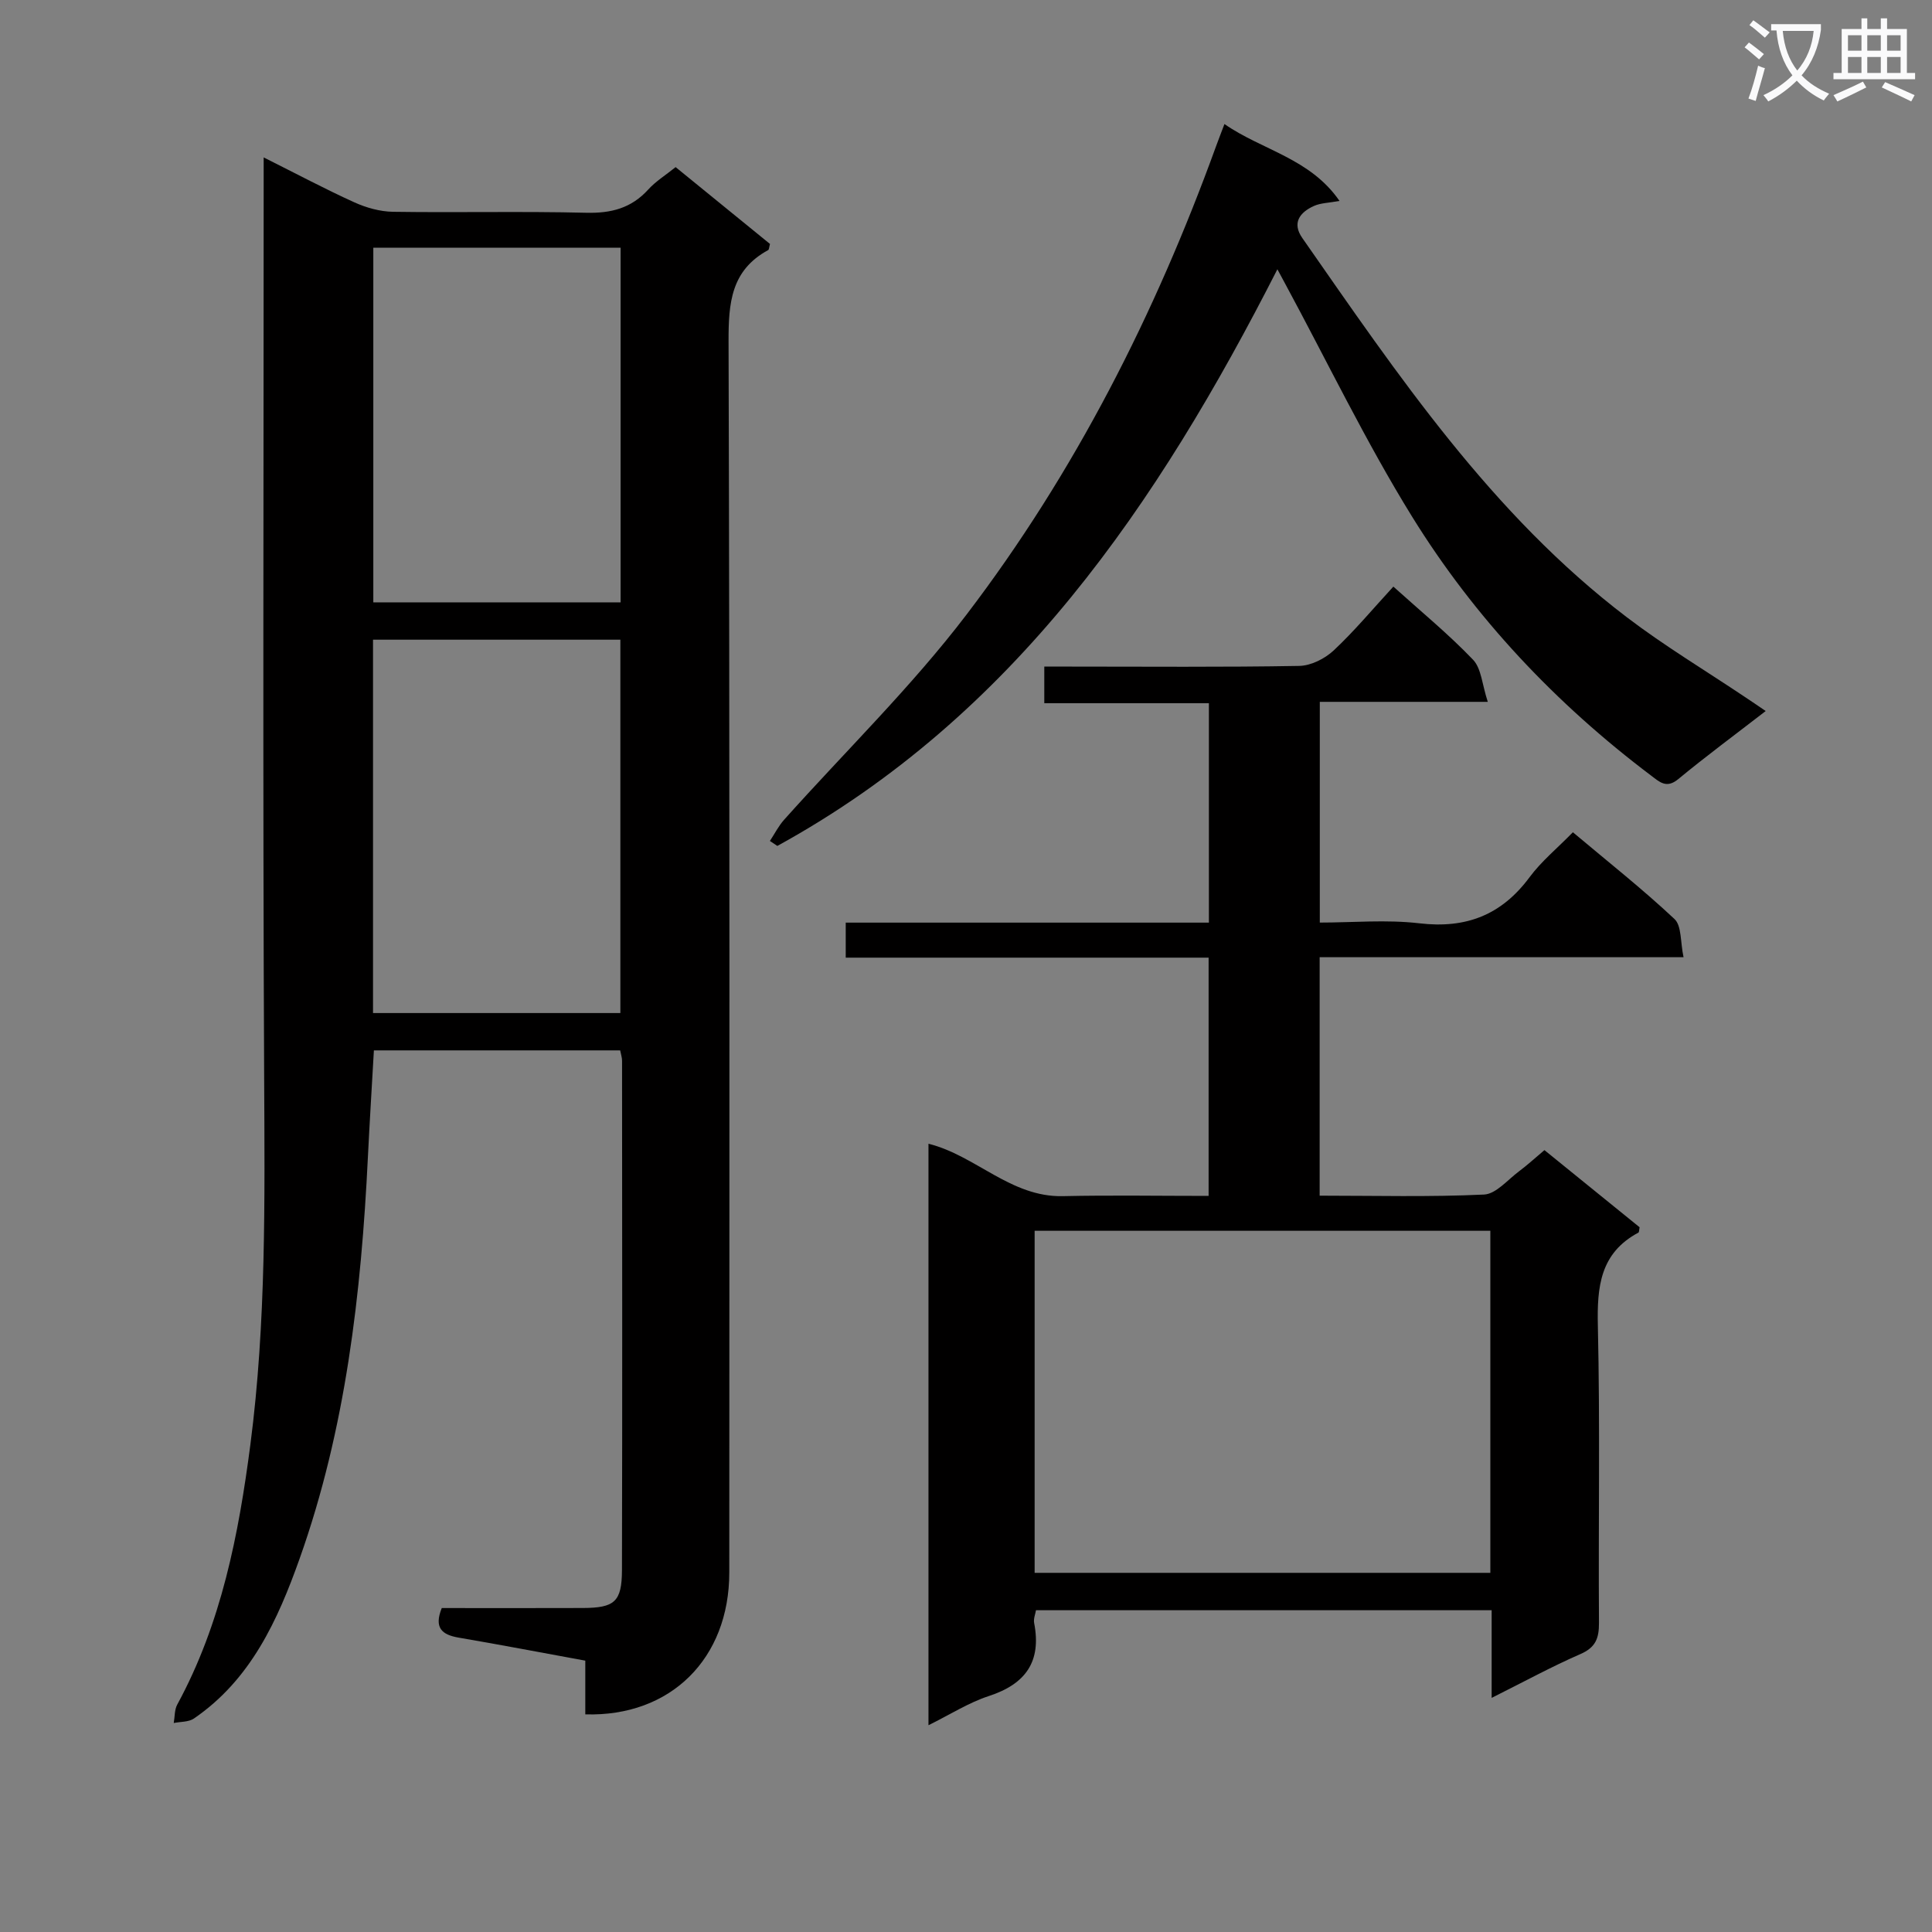
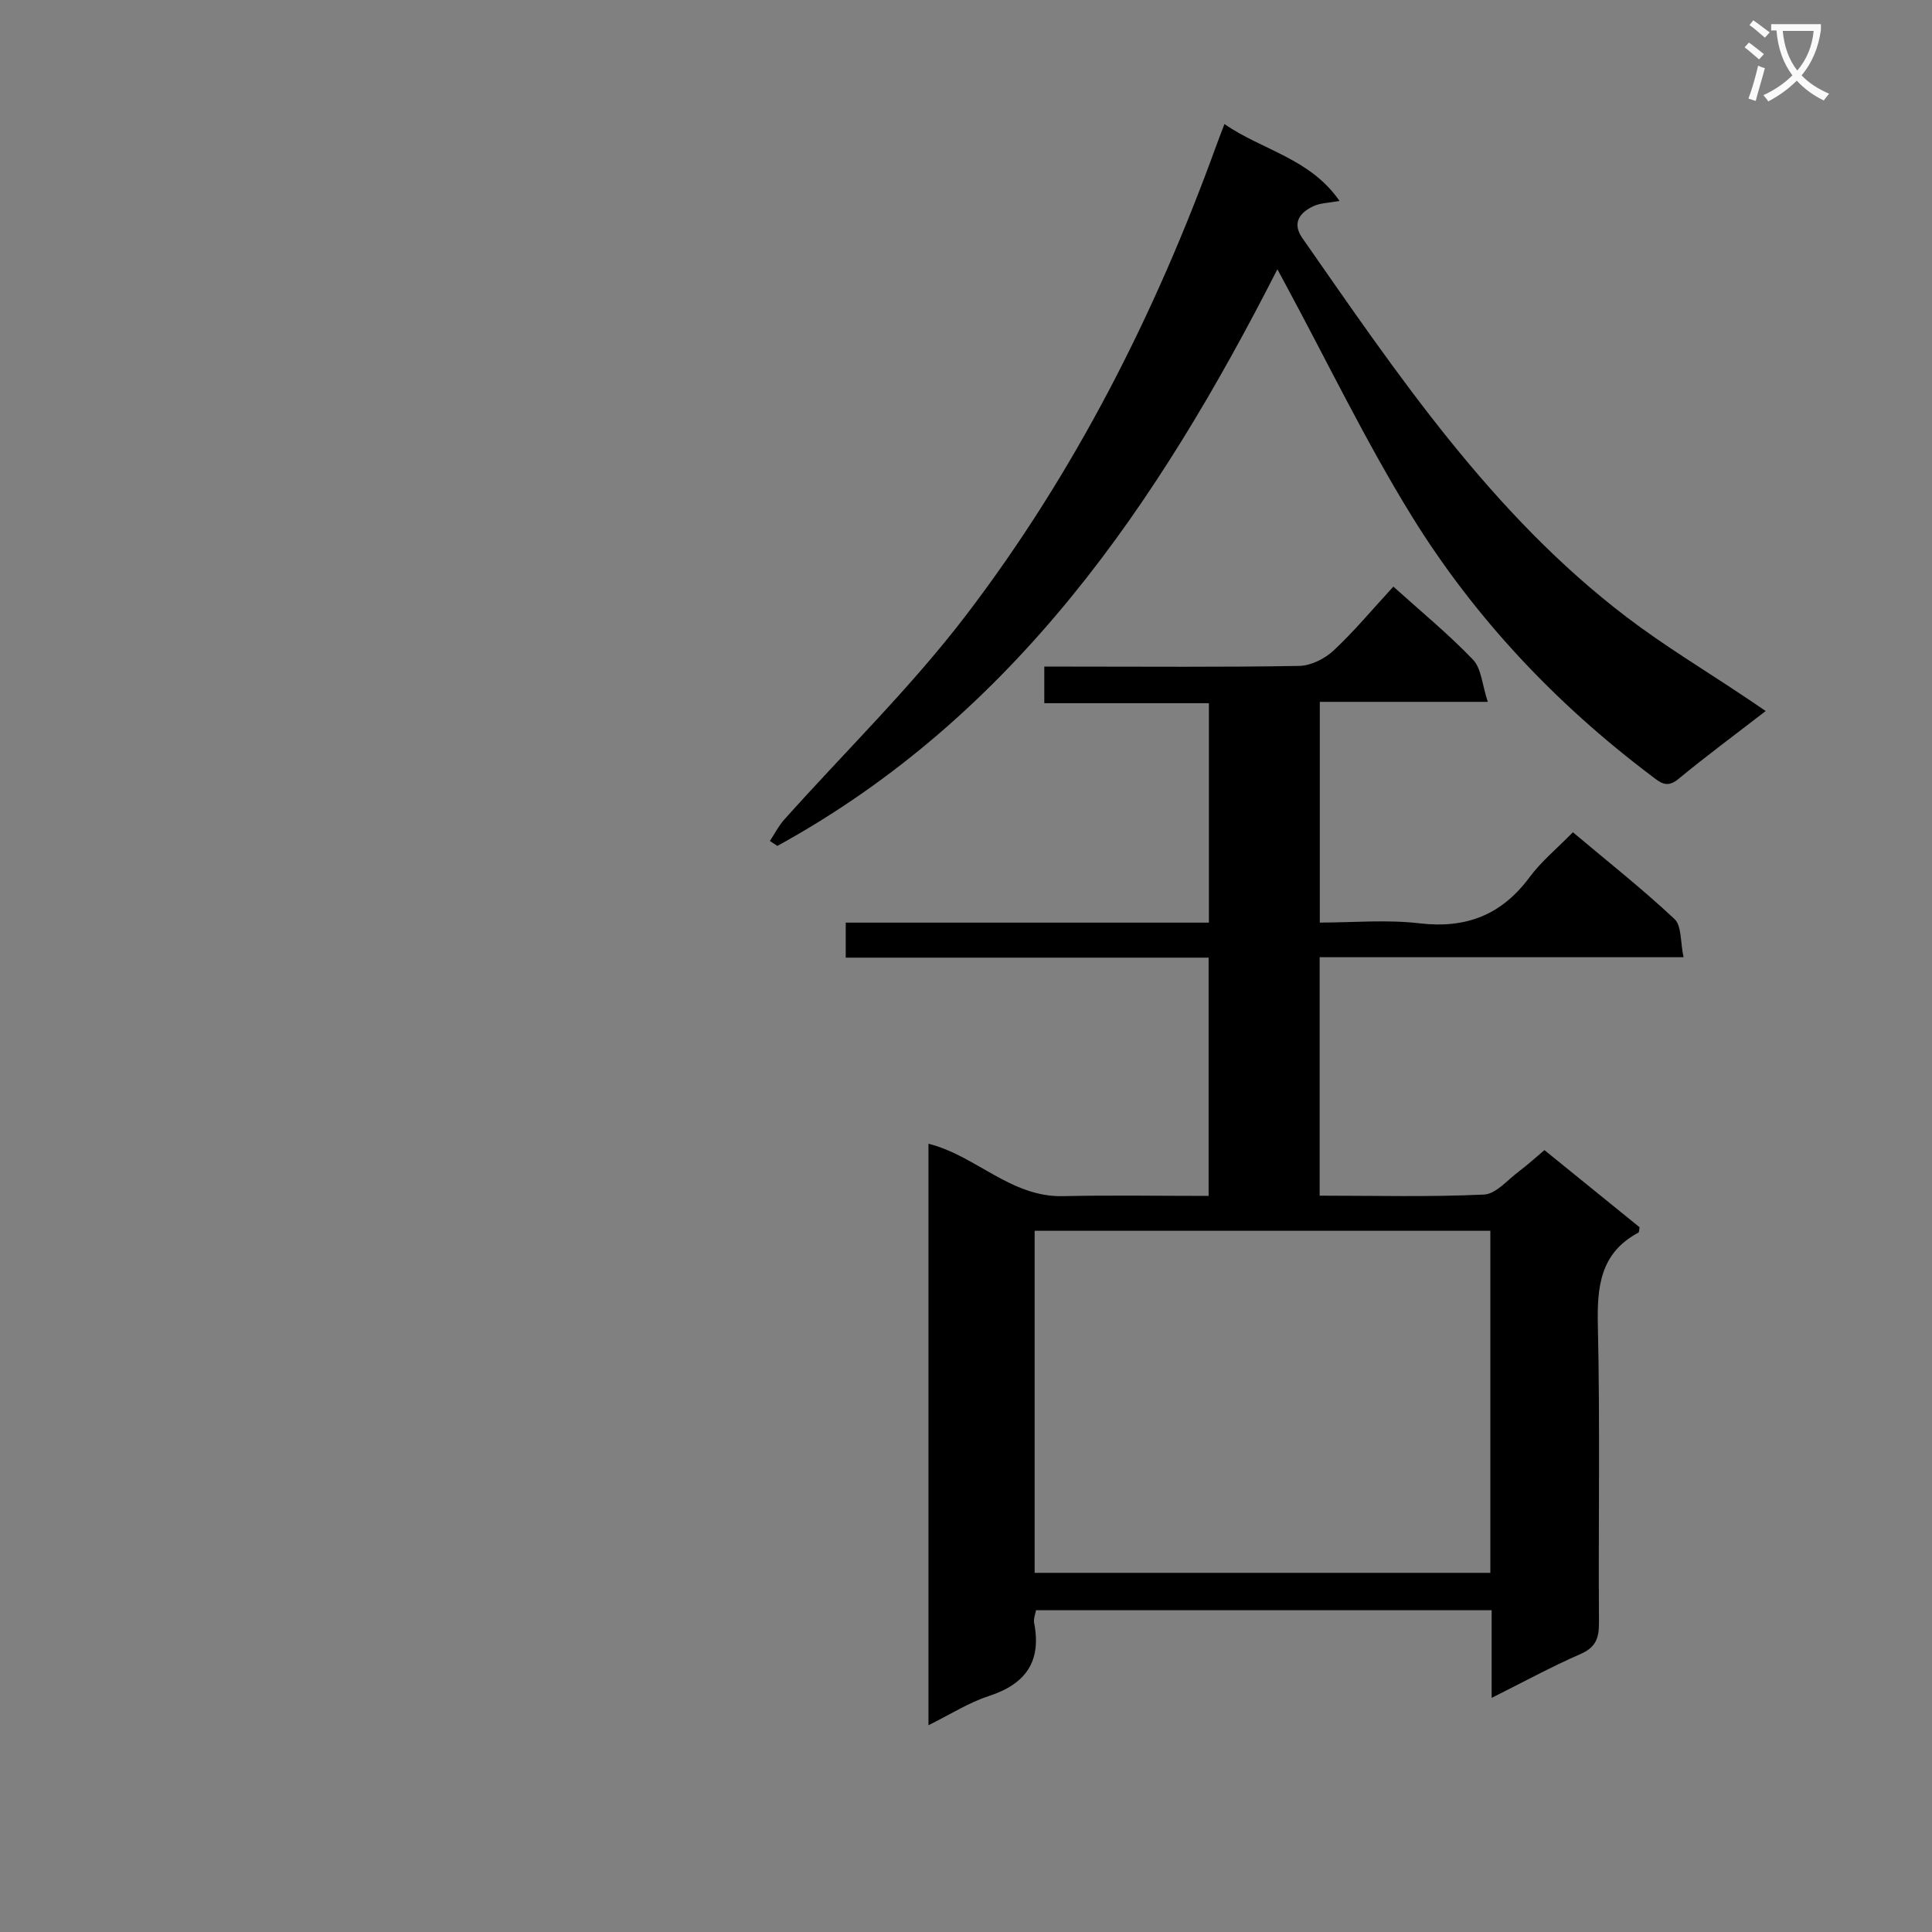
<svg xmlns="http://www.w3.org/2000/svg" enable-background="new 0 0 400 400" viewBox="0 0 400 400">
  <rect x="0" y="0" width="400" height="400" fill="#808080" stroke="none" />
  <path d="m362.1 8.8c1.1.8 2.1 1.6 3.1 2.4l-1 1.1c-1.3-1.1-2.3-2-3-2.5zm1.9 4.8c.5.2.9.4 1.4.5-.6 2.3-1.3 4.5-1.9 6.8l-1.5-.5c.8-2.1 1.4-4.3 2-6.8zm-1-9.4c1.3.9 2.4 1.8 3.4 2.5l-1 1.1c-1.4-1.2-2.4-2.1-3.2-2.6zm3.7 2.2v-1.4h10.3v1.2c-.5 3.6-1.8 6.8-4 9.4 1.5 1.6 3.4 2.8 5.7 3.8-.3.4-.7.8-1.1 1.4-2.3-1.1-4.1-2.5-5.6-4.1-1.6 1.6-3.6 3.1-5.9 4.3-.3-.5-.7-.9-1-1.3 2.4-1.1 4.4-2.5 6-4.1-1.9-2.5-3-5.6-3.3-9.3h-1.1zm8.8 0h-6.4c.3 3.3 1.3 6 3 8.2 2-2.3 3.1-5.1 3.4-8.2z" fill="#fafafb" />
-   <path d="m385.3 3.8h1.3v2.2h2.8v-2.2h1.3v2.2h4.1v9.1h1.7v1.3h-16.9v-1.3h1.7v-9.1h4.1v-2.2zm.4 13.1.7 1.2c-1.8.9-3.8 1.9-6 2.9-.2-.4-.5-.8-.8-1.3 2.3-1 4.3-1.9 6.1-2.8zm-3.1-6.4h2.8v-3.2h-2.8zm0 4.6h2.8v-3.3h-2.8zm4-4.6h2.8v-3.2h-2.8zm0 4.6h2.8v-3.3h-2.8zm3.7 1.9c2.1.9 4.1 1.8 6.1 2.7l-.7 1.3c-2.2-1.1-4.2-2-6.1-2.9zm3.2-9.7h-2.8v3.2h2.8zm-2.8 7.8h2.8v-3.3h-2.8z" fill="#fafafb" />
  <g fill="#010000">
-     <path d="m91.46 332.93c9.61 0 19.41.03 29.21-.01 6.57-.03 8.08-1.28 8.1-7.85.09-35.15.04-70.3.02-105.46 0-.63-.22-1.26-.39-2.14-17.04 0-33.93 0-50.99 0-.43 7.55-.88 14.81-1.24 22.08-1.38 28.28-4.59 56.28-14.13 83.13-4.53 12.75-10.12 25.07-21.89 33.12-1.09.75-2.77.64-4.18.93.23-1.28.14-2.74.73-3.82 9.14-16.8 12.71-35.2 15.14-53.84 3.29-25.3 2.97-50.75 2.85-76.22-.3-61.64-.1-123.28-.1-184.92 0-1.48 0-2.96 0-5.34 6.68 3.34 12.64 6.52 18.77 9.3 2.47 1.12 5.32 1.92 8.01 1.96 13.33.2 26.66-.13 39.98.2 5.18.13 9.36-.94 12.88-4.83 1.54-1.69 3.56-2.94 5.65-4.62 6.59 5.37 13.12 10.69 19.54 15.91-.19.68-.19 1.17-.38 1.27-7.69 4.18-8.22 10.94-8.2 18.9.26 84.96.17 169.93.15 254.9 0 17.79-12.11 29.89-29.81 29.36 0-3.54 0-7.11 0-11.12-9.02-1.65-17.62-3.3-26.24-4.77-3.46-.6-5.12-2.03-3.48-6.12zm-14.23-123.19h51.21c0-25.95 0-51.64 0-77.3-17.27 0-34.16 0-51.21 0zm.06-85.03h51.2c0-24.64 0-48.98 0-73.42-17.22 0-34.1 0-51.2 0z" />
    <path d="m308.83 351.53c0-6.54 0-12.16 0-18.15-31.57 0-62.8 0-94.34 0-.13.79-.55 1.78-.38 2.65 1.55 7.98-1.75 12.63-9.39 15.12-4.19 1.37-8.03 3.84-12.49 6.04 0-40.43 0-80.3 0-120.39 9.77 2.42 17.02 11.09 27.81 10.85 9.95-.22 19.91-.05 30.19-.05 0-16.63 0-32.69 0-49.33-25.09 0-49.97 0-75.13 0 0-2.64 0-4.69 0-7.25h75.19c0-15.25 0-30.01 0-45.43-11.35 0-22.57 0-34.08 0 0-2.73 0-4.82 0-7.58h5.29c15.83 0 31.66.14 47.48-.14 2.43-.04 5.31-1.49 7.13-3.19 4.33-4.05 8.15-8.65 12.37-13.23 5.79 5.22 11.47 9.88 16.5 15.14 1.73 1.81 1.87 5.15 3.05 8.72-12.38 0-23.44 0-34.78 0v45.7c6.79 0 13.78-.65 20.61.15 9.67 1.14 17.01-1.71 22.81-9.53 2.45-3.31 5.74-6 8.98-9.32 7.24 6.09 14.4 11.74 21.03 17.96 1.51 1.41 1.2 4.75 1.88 7.91-25.64 0-50.37 0-75.34 0v49.37c11.47 0 22.77.3 34.03-.23 2.5-.12 4.9-3.07 7.27-4.83 1.72-1.28 3.31-2.75 5.24-4.37 6.63 5.38 13.2 10.71 19.7 15.97-.11.55-.08 1.02-.25 1.11-7.92 4.24-8.58 11.2-8.39 19.31.47 20.48.09 40.98.23 61.48.02 3.22-.7 5.11-3.87 6.48-5.9 2.57-11.59 5.68-18.35 9.06zm-94.62-25.89h94.35c0-23.7 0-47.1 0-70.82-31.52 0-62.86 0-94.35 0z" />
    <path d="m365.57 147.21c-6.35 4.91-12.36 9.35-18.11 14.1-2.45 2.03-3.88.57-5.6-.72-19.74-14.88-36.54-32.67-49.5-53.62-9.59-15.51-17.53-32.03-26.21-48.1-.47-.87-.93-1.73-1.68-3.12-24.79 48.65-54.52 92.48-103.53 119.39-.51-.34-1.03-.69-1.54-1.03.98-1.48 1.79-3.11 2.96-4.41 12.63-14.13 26.32-27.45 37.77-42.48 22.41-29.4 39.02-62.15 51.63-96.91.51-1.4 1.05-2.78 1.75-4.63 7.77 5.41 17.73 7.08 23.82 15.92-2.24.41-3.91.42-5.29 1.04-2.93 1.32-4.6 3.51-2.41 6.64 19.81 28.4 39.19 57.22 67.22 78.54 7.79 5.93 16.24 11 24.38 16.46 1.34.88 2.66 1.79 4.34 2.93z" />
  </g>
</svg>